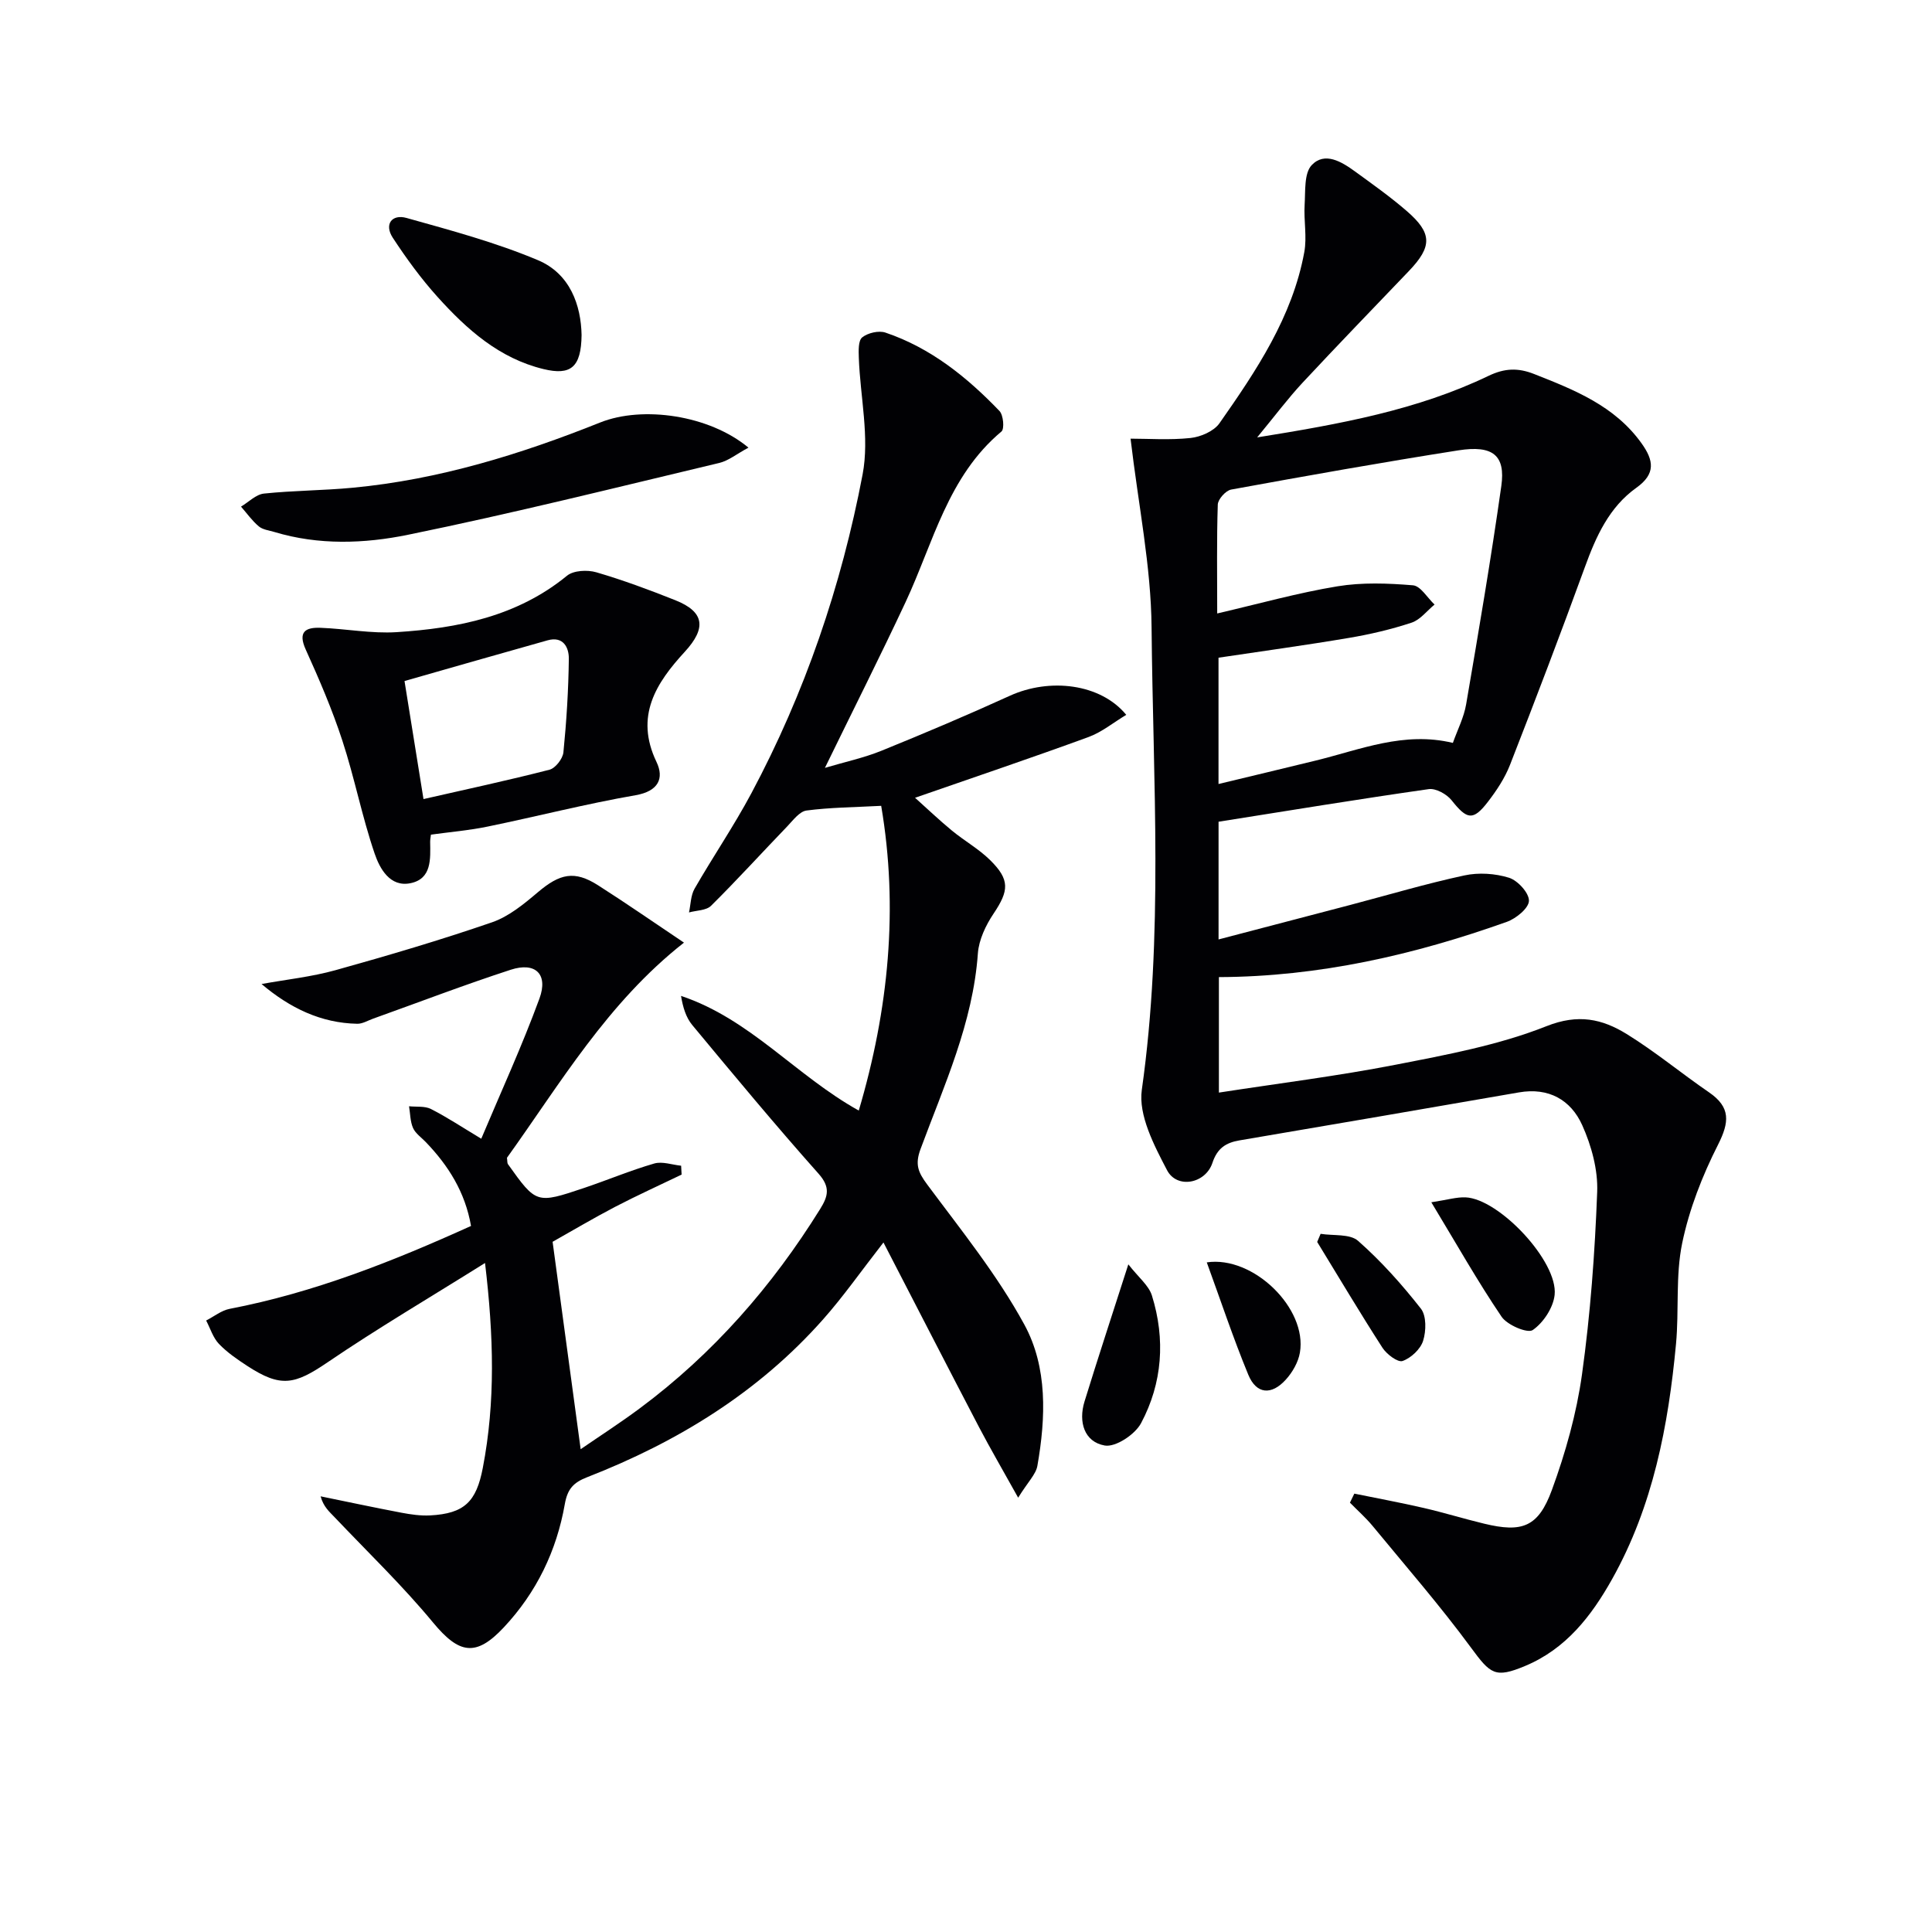
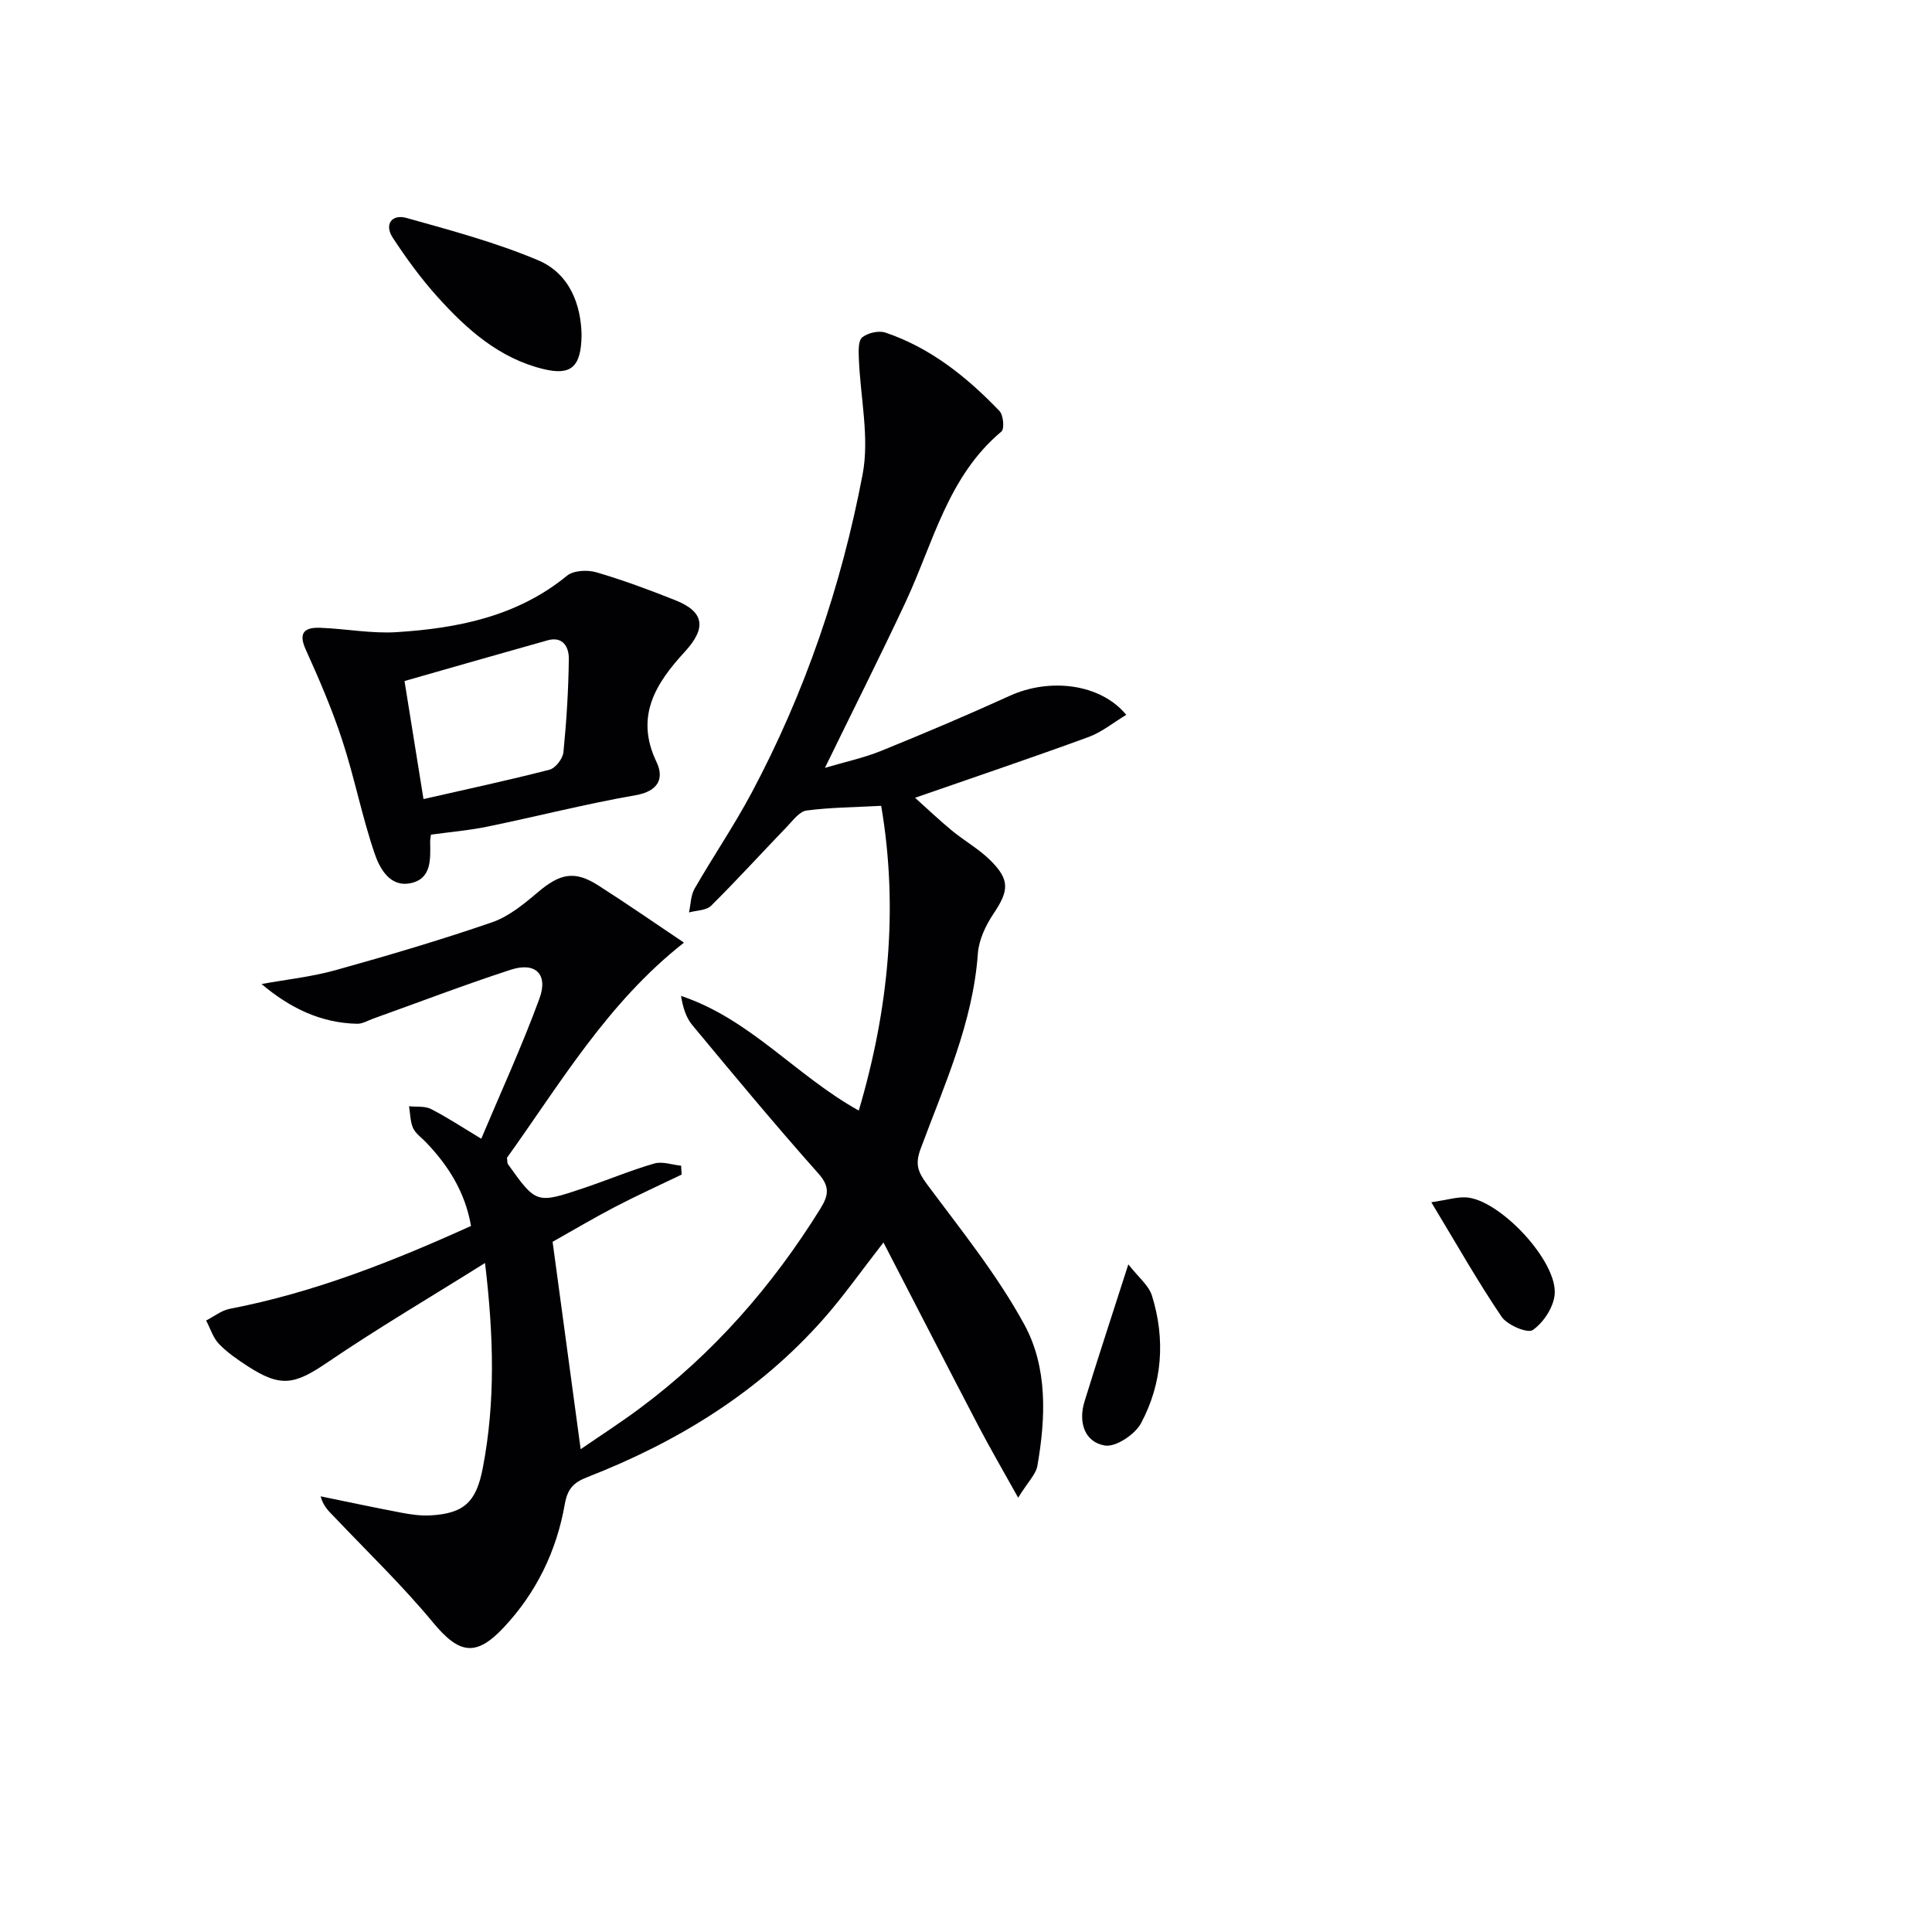
<svg xmlns="http://www.w3.org/2000/svg" enable-background="new 0 0 400 400" viewBox="0 0 400 400">
  <g fill="#010104">
-     <path d="m280.4 309.24c4.78.98 9.59 1.86 14.34 2.96 4.21.97 8.34 2.25 12.54 3.26 7.85 1.9 11.2.73 14.02-6.97 2.83-7.73 5.11-15.84 6.24-23.97 1.74-12.49 2.66-25.12 3.14-37.73.18-4.6-1.19-9.59-3.1-13.84-2.35-5.21-6.92-7.86-13.1-6.78-19.29 3.36-38.59 6.65-57.89 9.94-2.8.48-4.57 1.63-5.57 4.65-1.44 4.33-7.35 5.44-9.4 1.51-2.68-5.13-5.96-11.39-5.22-16.63 4.52-31.89 2.31-63.86 2.02-95.77-.11-12.65-2.73-25.27-4.35-39.05 3.67 0 8.09.32 12.43-.14 2.11-.23 4.81-1.4 5.97-3.04 7.64-10.9 15.1-22 17.57-35.44.58-3.16-.13-6.54.07-9.8.18-2.82-.14-6.53 1.47-8.22 2.69-2.83 6.19-.7 8.95 1.31 3.63 2.64 7.31 5.25 10.7 8.18 5.33 4.61 5.32 7.36.47 12.44-7.36 7.7-14.78 15.35-22.04 23.15-3.02 3.25-5.69 6.83-9.38 11.3 17.29-2.78 33.18-5.67 47.92-12.75 3.33-1.6 6.11-1.68 9.41-.38 8.4 3.31 16.71 6.6 22.26 14.36 2.53 3.54 2.96 6.31-1.07 9.19-5.64 4.02-8.36 10.07-10.67 16.44-4.99 13.71-10.19 27.35-15.5 40.94-1.07 2.74-2.78 5.32-4.59 7.67-3.06 3.97-4.33 3.66-7.5-.34-1.01-1.27-3.26-2.52-4.74-2.31-14.45 2.06-28.86 4.43-43.51 6.75v24.37c9.41-2.46 18.36-4.8 27.3-7.15 7.85-2.07 15.65-4.39 23.58-6.1 2.95-.64 6.38-.42 9.26.48 1.81.57 4.17 3.16 4.12 4.78-.04 1.53-2.67 3.67-4.58 4.35-19.15 6.82-38.79 11.35-59.61 11.44v23.91c12.41-1.92 24.58-3.43 36.59-5.77 10.55-2.06 21.32-4.05 31.23-7.98 6.59-2.62 11.55-1.49 16.6 1.62 5.92 3.65 11.31 8.14 17.06 12.08 4.51 3.1 4.22 6.17 1.85 10.86-3.25 6.41-5.96 13.35-7.41 20.36-1.4 6.75-.63 13.92-1.28 20.87-1.59 16.97-4.77 33.57-13.22 48.67-4.29 7.66-9.56 14.47-18.02 18-6.23 2.6-7.17 1.69-11.21-3.8-6.39-8.68-13.49-16.84-20.35-25.17-1.43-1.73-3.13-3.23-4.71-4.84.31-.61.61-1.24.91-1.87zm-28.39-182.23c8.74-2.03 16.74-4.28 24.89-5.62 5.1-.84 10.45-.64 15.63-.21 1.59.13 2.99 2.59 4.48 3.99-1.57 1.28-2.95 3.14-4.74 3.74-4.24 1.4-8.63 2.43-13.04 3.17-8.92 1.51-17.89 2.73-26.95 4.09v26.15c6.98-1.68 13.57-3.25 20.15-4.86 9.23-2.26 18.24-6.09 28.37-3.65.96-2.71 2.29-5.28 2.75-8 2.58-15.04 5.14-30.08 7.28-45.18.9-6.36-1.74-8.51-8.88-7.39-15.72 2.47-31.4 5.26-47.05 8.12-1.12.2-2.73 2-2.77 3.1-.24 7.29-.12 14.61-.12 22.55z" />
    <path d="m100.42 261.49c-11.36 7.12-22.2 13.49-32.58 20.55-6.84 4.65-9.68 5.3-16.63.77-2.08-1.36-4.19-2.8-5.89-4.58-1.22-1.28-1.78-3.2-2.64-4.83 1.62-.83 3.16-2.09 4.88-2.42 17.42-3.35 33.73-9.81 49.96-17.16-1.22-7.01-4.69-12.5-9.36-17.36-.91-.95-2.13-1.78-2.64-2.91-.6-1.36-.58-2.99-.83-4.51 1.53.16 3.26-.08 4.54.57 3.34 1.7 6.48 3.79 10.41 6.15 4-9.51 8.42-19.13 12.05-29.03 1.85-5.06-.85-7.61-5.93-5.96-9.6 3.12-19.03 6.74-28.53 10.14-1.09.39-2.2 1.08-3.28 1.05-7.51-.15-13.91-3.25-19.8-8.23 5.12-.93 10.34-1.48 15.33-2.87 10.87-3.03 21.71-6.23 32.37-9.9 3.47-1.19 6.6-3.77 9.47-6.2 4.59-3.9 7.61-4.59 12.49-1.48 5.84 3.72 11.53 7.68 17.8 11.88-15.86 12.46-25.61 29.17-36.65 44.55.1.69.04 1.08.2 1.31 5.87 8.22 5.89 8.25 15.75 4.94 4.87-1.64 9.62-3.64 14.55-5.07 1.67-.48 3.69.27 5.56.46.03.61.07 1.23.1 1.84-4.58 2.21-9.23 4.31-13.74 6.66-4.56 2.38-8.98 5.01-12.97 7.25 1.95 14.41 3.85 28.42 5.81 42.94 3.94-2.71 8.21-5.46 12.28-8.49 15.15-11.27 27.36-25.23 37.3-41.23 1.64-2.64 2.17-4.51-.32-7.31-8.95-10.06-17.55-20.42-26.15-30.78-1.32-1.58-1.95-3.73-2.33-6.04 14.34 4.79 23.77 16.5 36.8 23.74 6.2-20.93 8.24-41.96 4.64-63.09-5.67.3-10.61.33-15.46.97-1.44.19-2.77 2-3.96 3.25-5.28 5.48-10.4 11.12-15.8 16.47-1 .99-3.02.95-4.57 1.38.36-1.65.35-3.51 1.15-4.91 3.81-6.63 8.13-12.97 11.73-19.7 11.11-20.8 18.67-42.99 23.06-66.06 1.47-7.71-.49-16.07-.78-24.14-.05-1.46-.14-3.57.7-4.25 1.16-.93 3.42-1.46 4.81-.99 9.36 3.16 16.87 9.21 23.61 16.23.81.84 1.06 3.71.41 4.25-11.11 9.29-14.11 23.04-19.84 35.3-5.28 11.28-10.89 22.4-16.71 34.34 4.16-1.24 8.08-2.07 11.74-3.56 8.92-3.62 17.79-7.38 26.55-11.37 8.24-3.75 18.76-2.54 24.1 3.95-2.67 1.6-5.05 3.58-7.8 4.59-11.65 4.26-23.41 8.23-35.93 12.58 2.6 2.33 5.04 4.66 7.64 6.8 2.56 2.11 5.53 3.77 7.88 6.08 4.17 4.1 3.93 6.35.73 11.12-1.61 2.4-3.03 5.39-3.24 8.21-1.02 14.4-6.98 27.31-11.87 40.51-1.19 3.21-.5 4.82 1.38 7.35 7.02 9.45 14.51 18.72 20.11 29 4.83 8.86 4.45 19.27 2.7 29.24-.31 1.77-1.94 3.3-3.98 6.6-3.14-5.65-5.73-10.08-8.11-14.62-6.52-12.48-12.95-25.01-19.78-38.22-4.73 6.07-8.32 11.21-12.46 15.88-13.42 15.17-30.21 25.44-48.91 32.73-2.85 1.11-4.05 2.45-4.6 5.55-1.7 9.69-5.86 18.31-12.65 25.55-5.77 6.16-9.25 5.47-14.62-1.01-6.34-7.67-13.56-14.61-20.42-21.84-1.07-1.13-2.28-2.13-2.87-4.3 5.57 1.14 11.14 2.33 16.73 3.39 1.95.37 3.97.66 5.94.56 7.1-.38 9.57-2.83 10.91-9.84 2.63-13.65 2.26-27.31.46-42.42z" />
    <path d="m89.22 172.8c-.06.51-.16 1-.16 1.48.05 3.55.35 7.65-4.04 8.57-4.28.9-6.4-3.04-7.45-6.11-2.62-7.66-4.16-15.68-6.68-23.38-2.1-6.43-4.79-12.69-7.58-18.85-1.69-3.72-.05-4.65 3.06-4.53 5.26.2 10.54 1.23 15.75.9 12.7-.81 24.97-3.25 35.28-11.69 1.35-1.1 4.21-1.24 6.04-.71 5.55 1.62 11 3.65 16.38 5.79 6.08 2.42 6.44 5.79 1.97 10.66-5.94 6.46-10.42 13.33-5.87 22.82 1.61 3.36.44 6.06-4.32 6.89-10.27 1.78-20.4 4.39-30.62 6.49-3.85.8-7.81 1.13-11.76 1.67zm-1.54-7.36c8.81-2.01 17.5-3.87 26.09-6.08 1.23-.32 2.75-2.28 2.88-3.61.64-6.42 1.04-12.88 1.12-19.34.03-2.34-1.14-4.75-4.39-3.84-10 2.8-19.98 5.68-29.63 8.43 1.2 7.42 2.46 15.26 3.93 24.44z" />
-     <path d="m154.96 92.68c-2.43 1.3-4.12 2.71-6.05 3.17-21.45 5.11-42.85 10.46-64.44 14.87-9.03 1.85-18.51 2.19-27.67-.58-1.1-.33-2.41-.47-3.23-1.17-1.39-1.17-2.46-2.7-3.67-4.08 1.58-.94 3.08-2.52 4.74-2.7 6.1-.64 12.27-.63 18.38-1.21 17.82-1.68 34.74-6.91 51.27-13.52 8.79-3.49 22.56-1.53 30.67 5.22z" />
-     <path d="m120.41 69.36c-.08 6.73-2.26 8.42-7.9 7.05-9.15-2.22-15.84-8.2-21.89-14.9-3.43-3.8-6.48-7.99-9.29-12.27-1.85-2.82-.17-4.95 2.82-4.12 9.18 2.57 18.46 5.06 27.21 8.74 6.72 2.82 8.93 9.41 9.05 15.5z" />
+     <path d="m120.41 69.36c-.08 6.73-2.26 8.42-7.9 7.05-9.15-2.22-15.84-8.2-21.89-14.9-3.43-3.8-6.48-7.99-9.29-12.27-1.85-2.82-.17-4.95 2.82-4.12 9.18 2.57 18.46 5.06 27.21 8.74 6.72 2.82 8.93 9.41 9.05 15.5" />
    <path d="m233.61 261.77c2.1 2.7 4.22 4.35 4.88 6.45 2.82 9.04 2.19 18.12-2.25 26.44-1.25 2.34-5.27 5.01-7.51 4.62-4.27-.75-5.48-4.91-4.2-9.09 2.8-9.09 5.78-18.13 9.08-28.42z" />
    <path d="m296.34 248.92c3.39-.52 5.26-1.1 7.09-1.02 6.96.3 19.17 13.28 18.44 20.19-.28 2.65-2.33 5.76-4.53 7.28-1.08.75-5.28-1.03-6.45-2.75-4.96-7.32-9.32-15.05-14.55-23.7z" />
-     <path d="m249.85 261.36c9.62-1.43 20.85 9.53 19.28 18.69-.34 1.98-1.53 4.06-2.9 5.57-3 3.33-6.13 3.03-7.79-1.01-3.14-7.61-5.74-15.45-8.59-23.25z" />
-     <path d="m273.42 255.45c2.64.43 6.07-.04 7.76 1.46 4.77 4.2 9.07 9.02 13 14.03 1.17 1.49 1.1 4.63.46 6.66-.55 1.74-2.51 3.57-4.26 4.18-.98.34-3.28-1.39-4.15-2.73-4.65-7.21-9.04-14.6-13.52-21.92.24-.57.48-1.12.71-1.68z" />
  </g>
</svg>